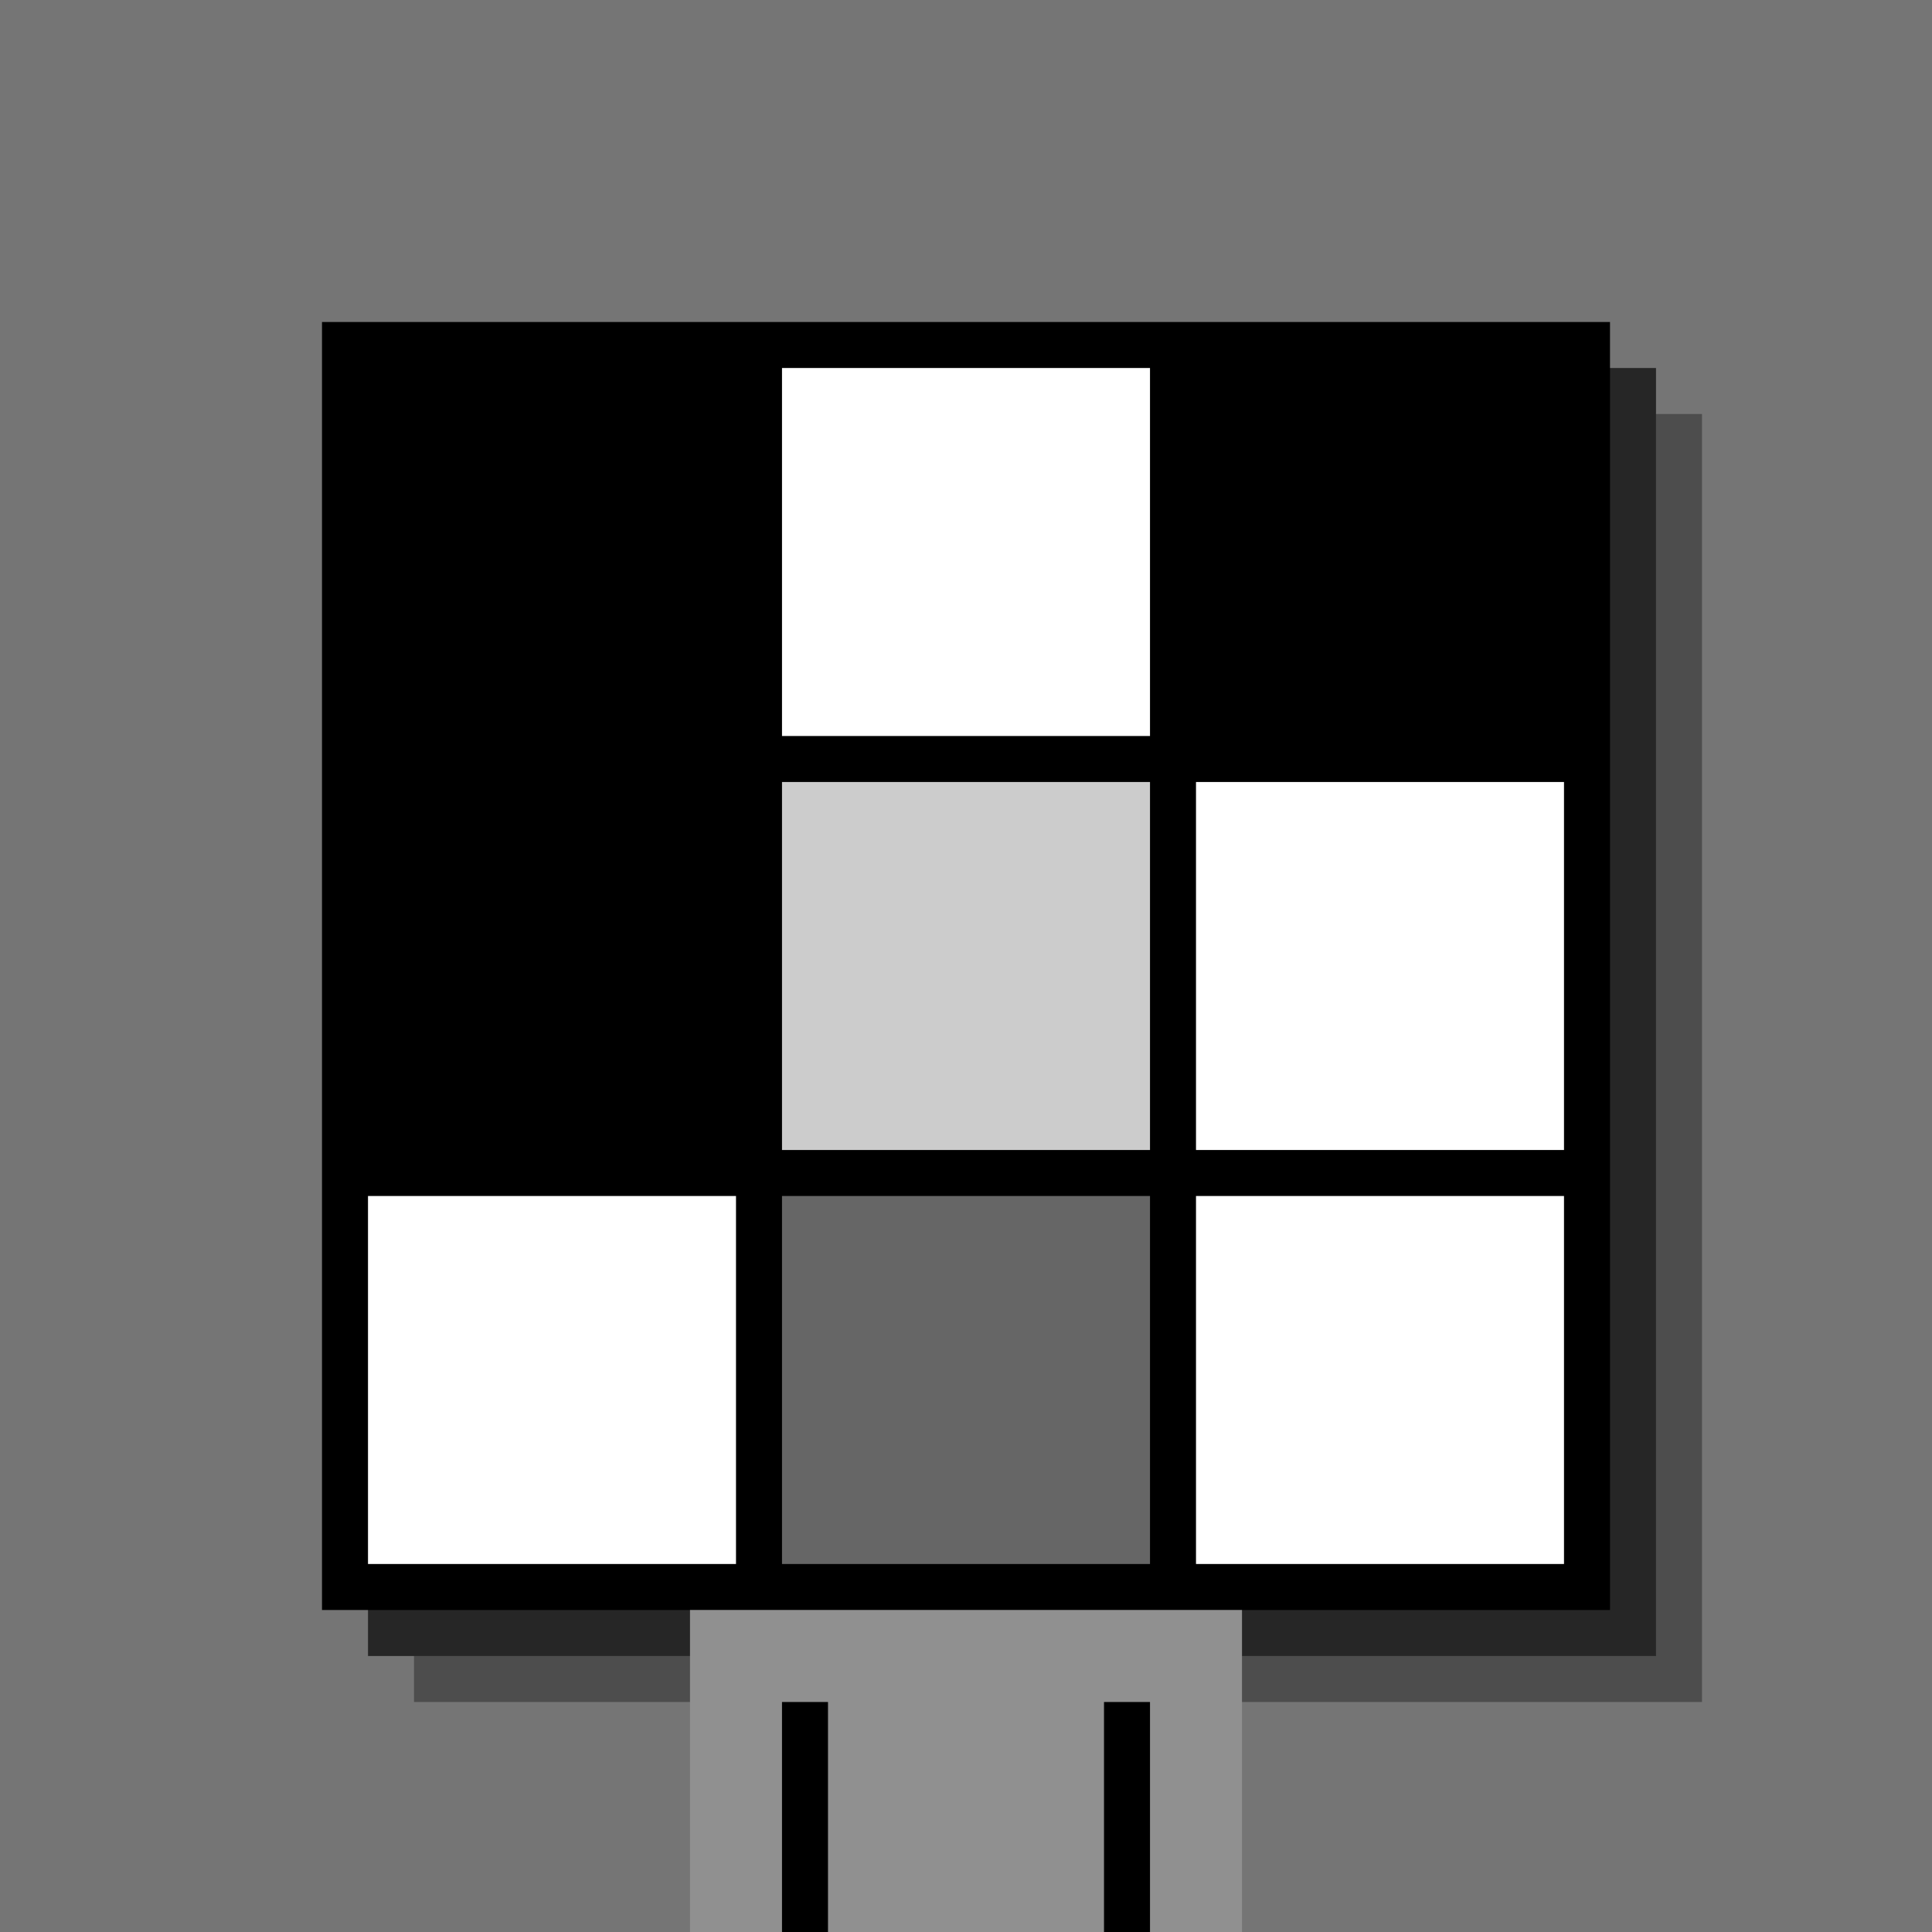
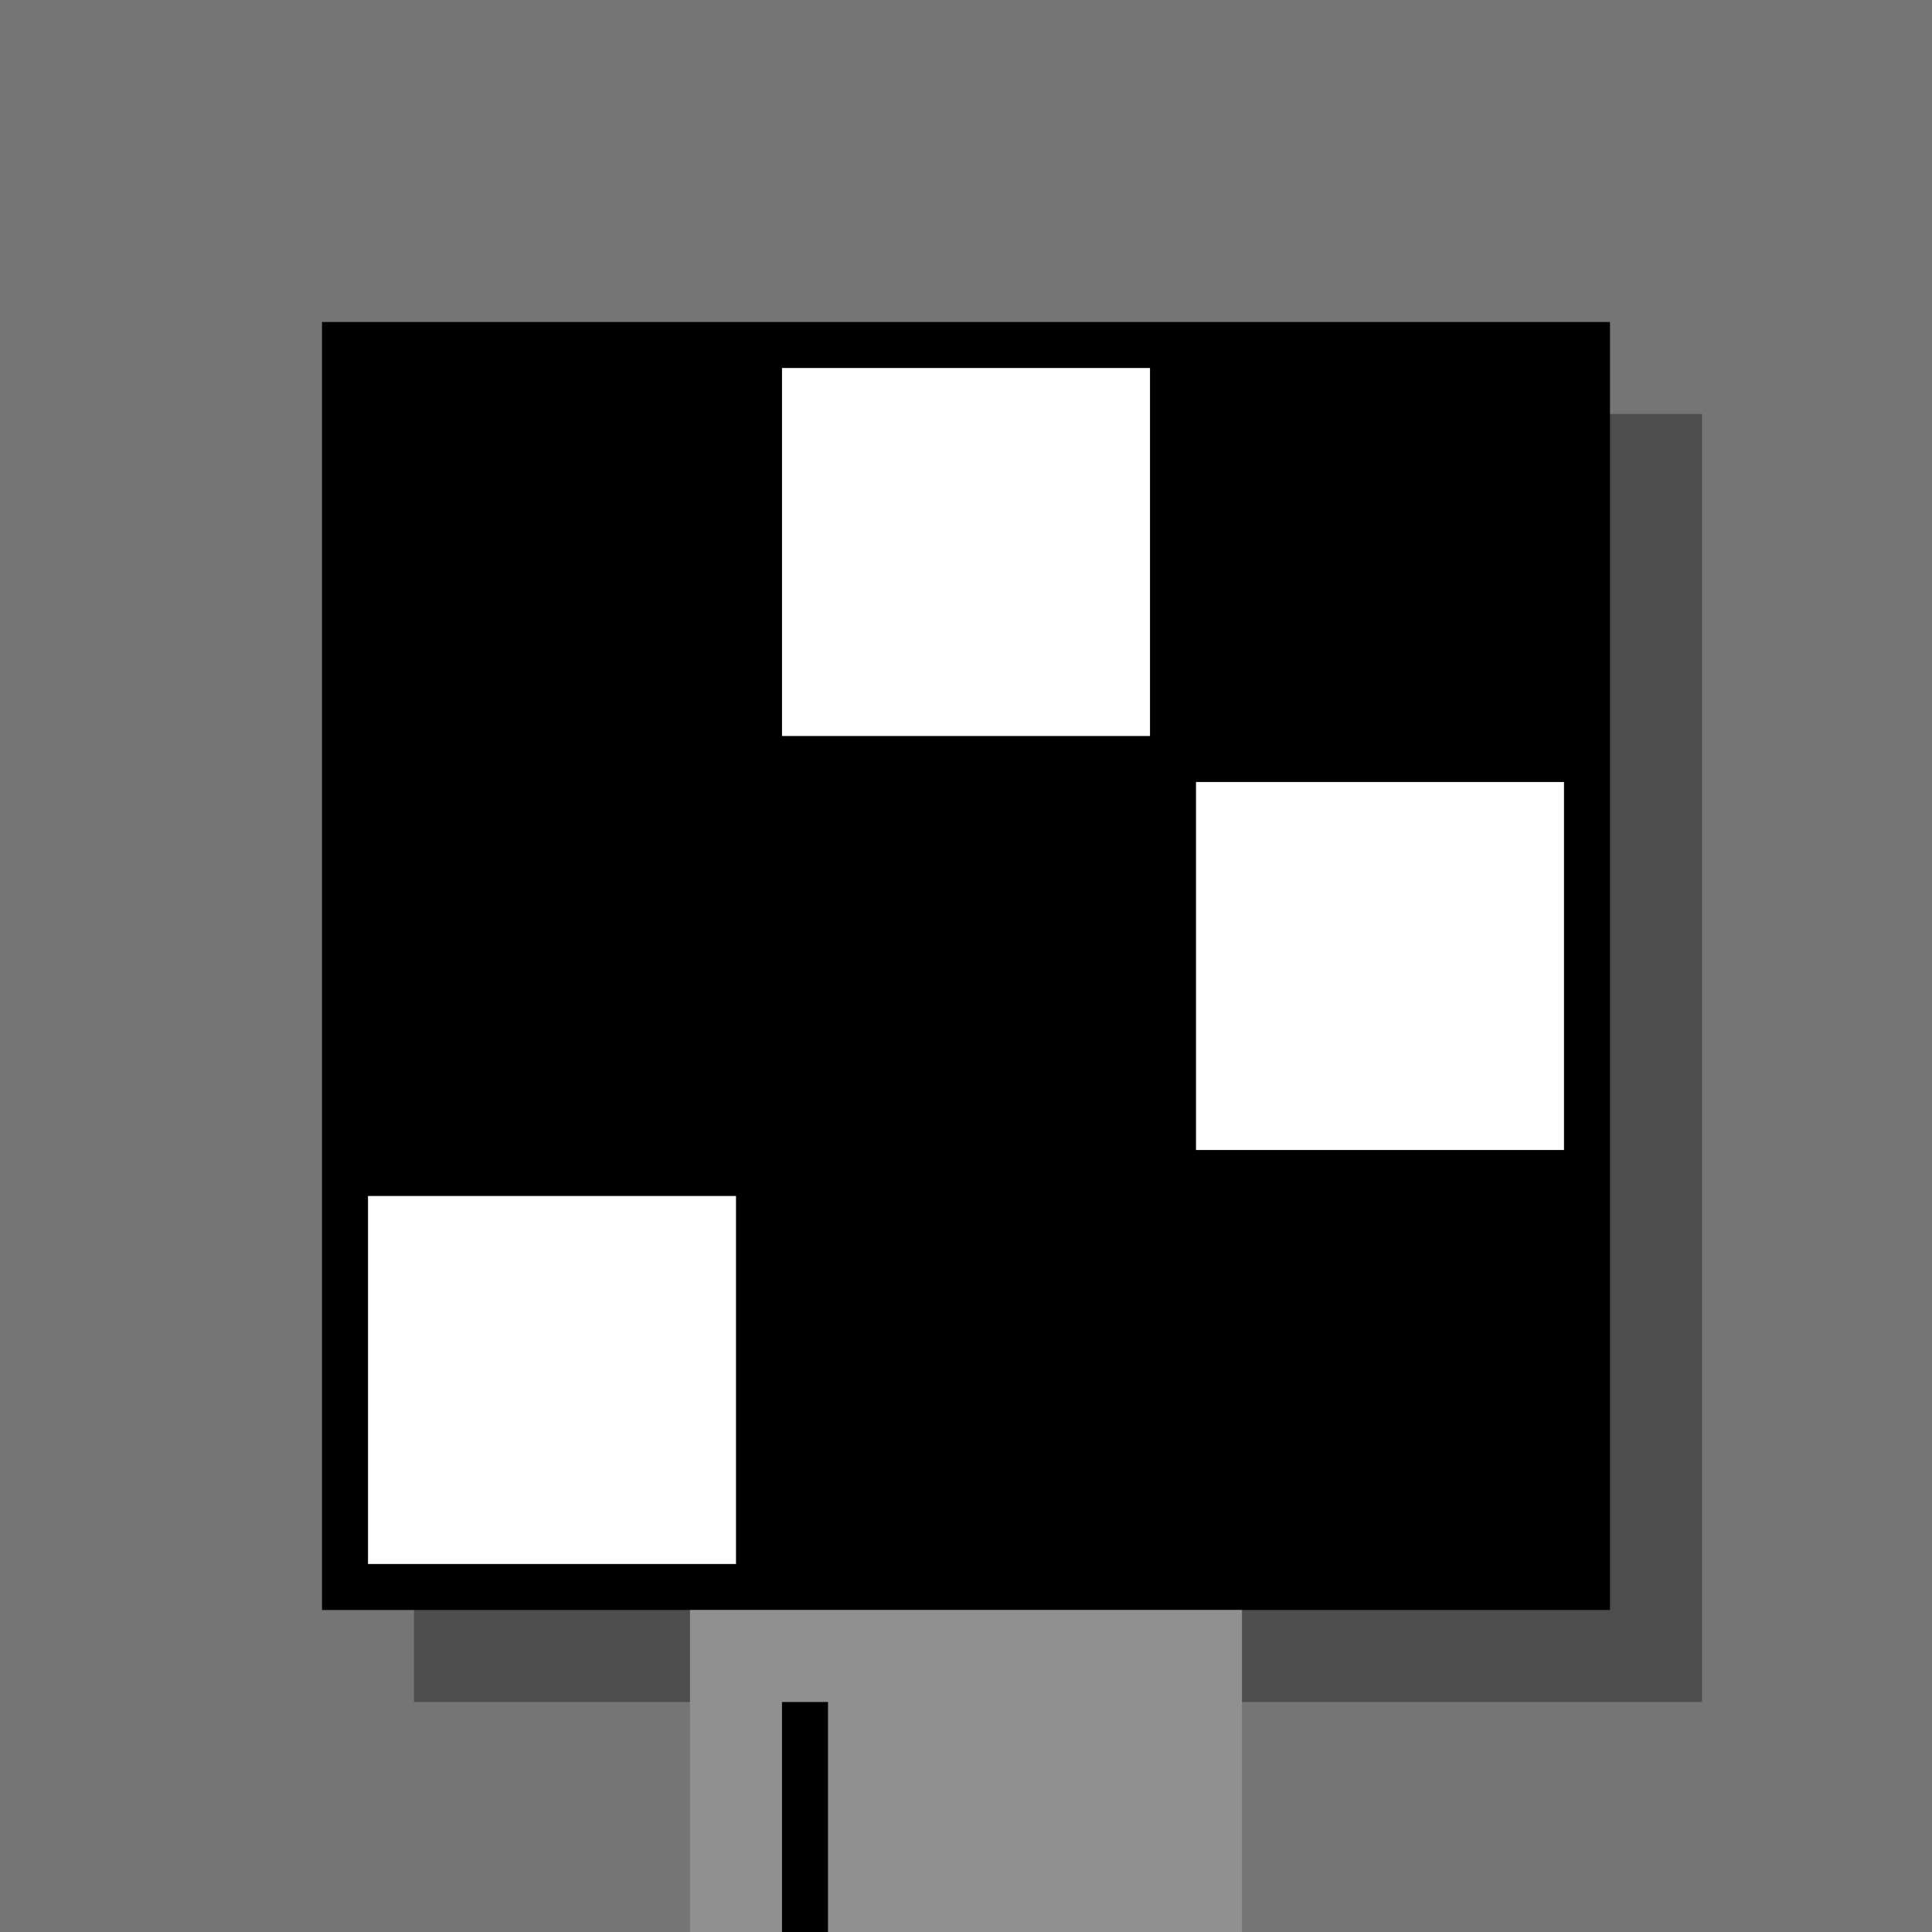
<svg xmlns="http://www.w3.org/2000/svg" width="420" height="420">
  <rect width="420" height="420" x="0" y="0" fill="rgb(117,117,117)" />
  <rect width="280" height="280" x="90" y="90" fill="rgb(77,77,77)" />
-   <rect width="280" height="280" x="80" y="80" fill="rgb(38,38,38)" />
  <rect width="280" height="280" x="70" y="70" fill="#000000" />
  <rect width="120" height="70" x="150" y="350" fill="rgb(144,144,144)" />
  <rect width="10" height="50" x="170" y="370" fill="#000000" />
-   <rect width="10" height="50" x="240" y="370" fill="#000000" />
  <rect width="80" height="80" x="80" y="80" fill="#000000" />
  <rect width="80" height="80" x="170" y="80" fill="#ffffff" />
  <rect width="80" height="80" x="260" y="80" fill="#000000" />
  <rect width="80" height="80" x="80" y="170" fill="#000000" />
-   <rect width="80" height="80" x="170" y="170" fill="#cccccc" />
  <rect width="80" height="80" x="260" y="170" fill="#ffffff" />
  <rect width="80" height="80" x="80" y="260" fill="#ffffff" />
-   <rect width="80" height="80" x="170" y="260" fill="#666666" />
-   <rect width="80" height="80" x="260" y="260" fill="#ffffff" />
</svg>